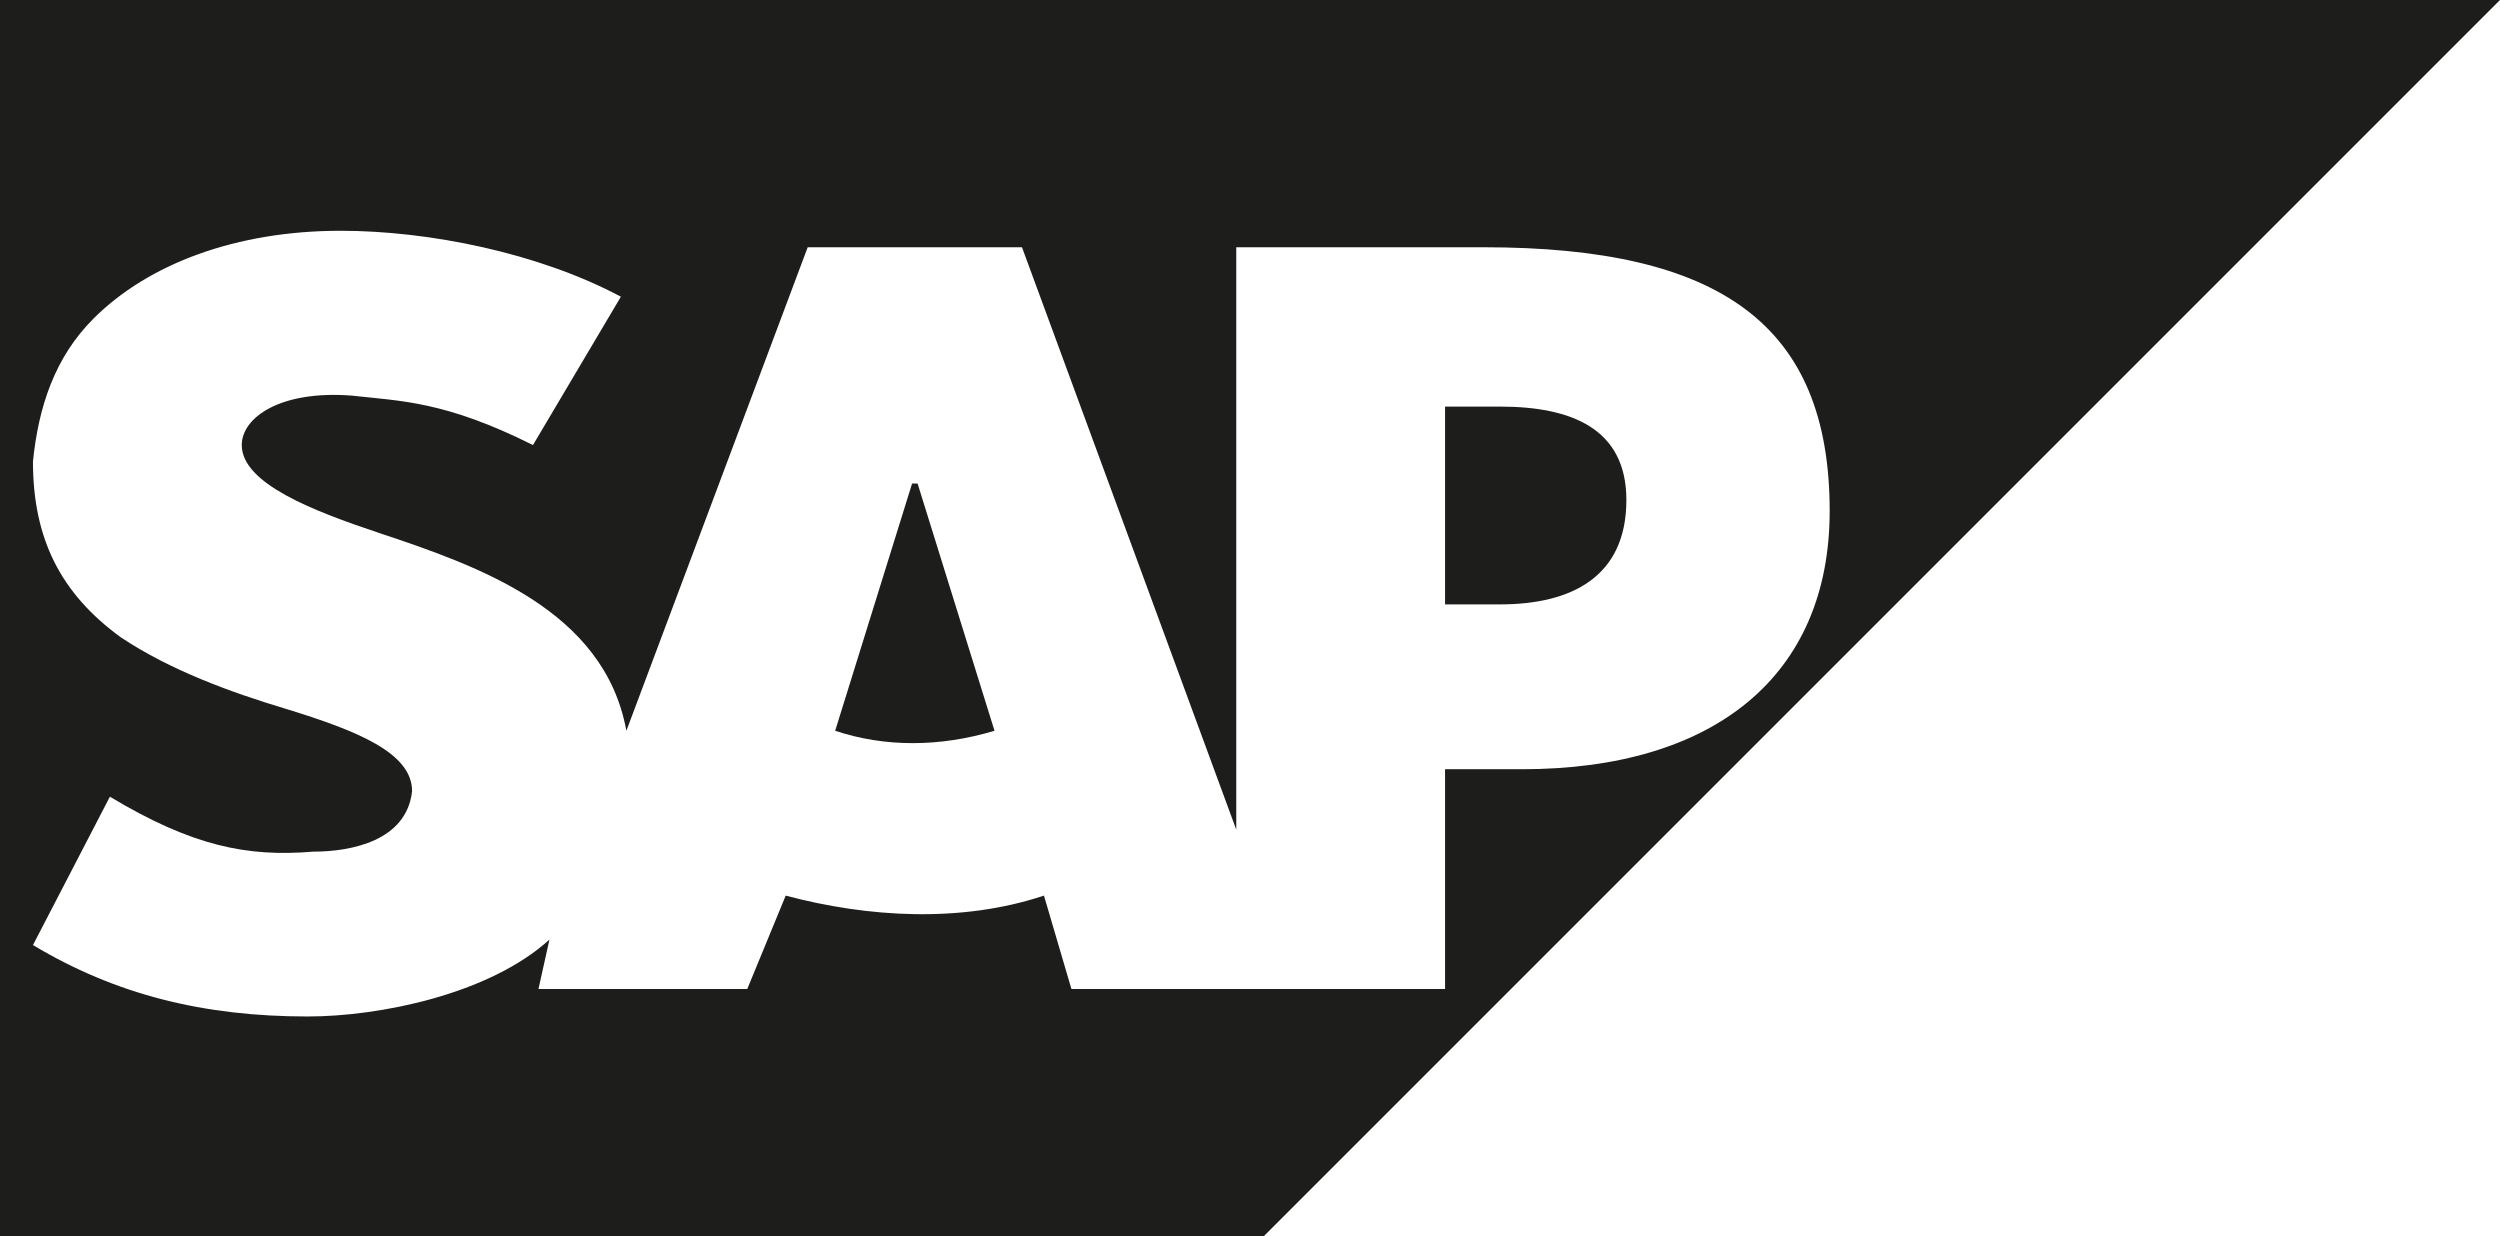
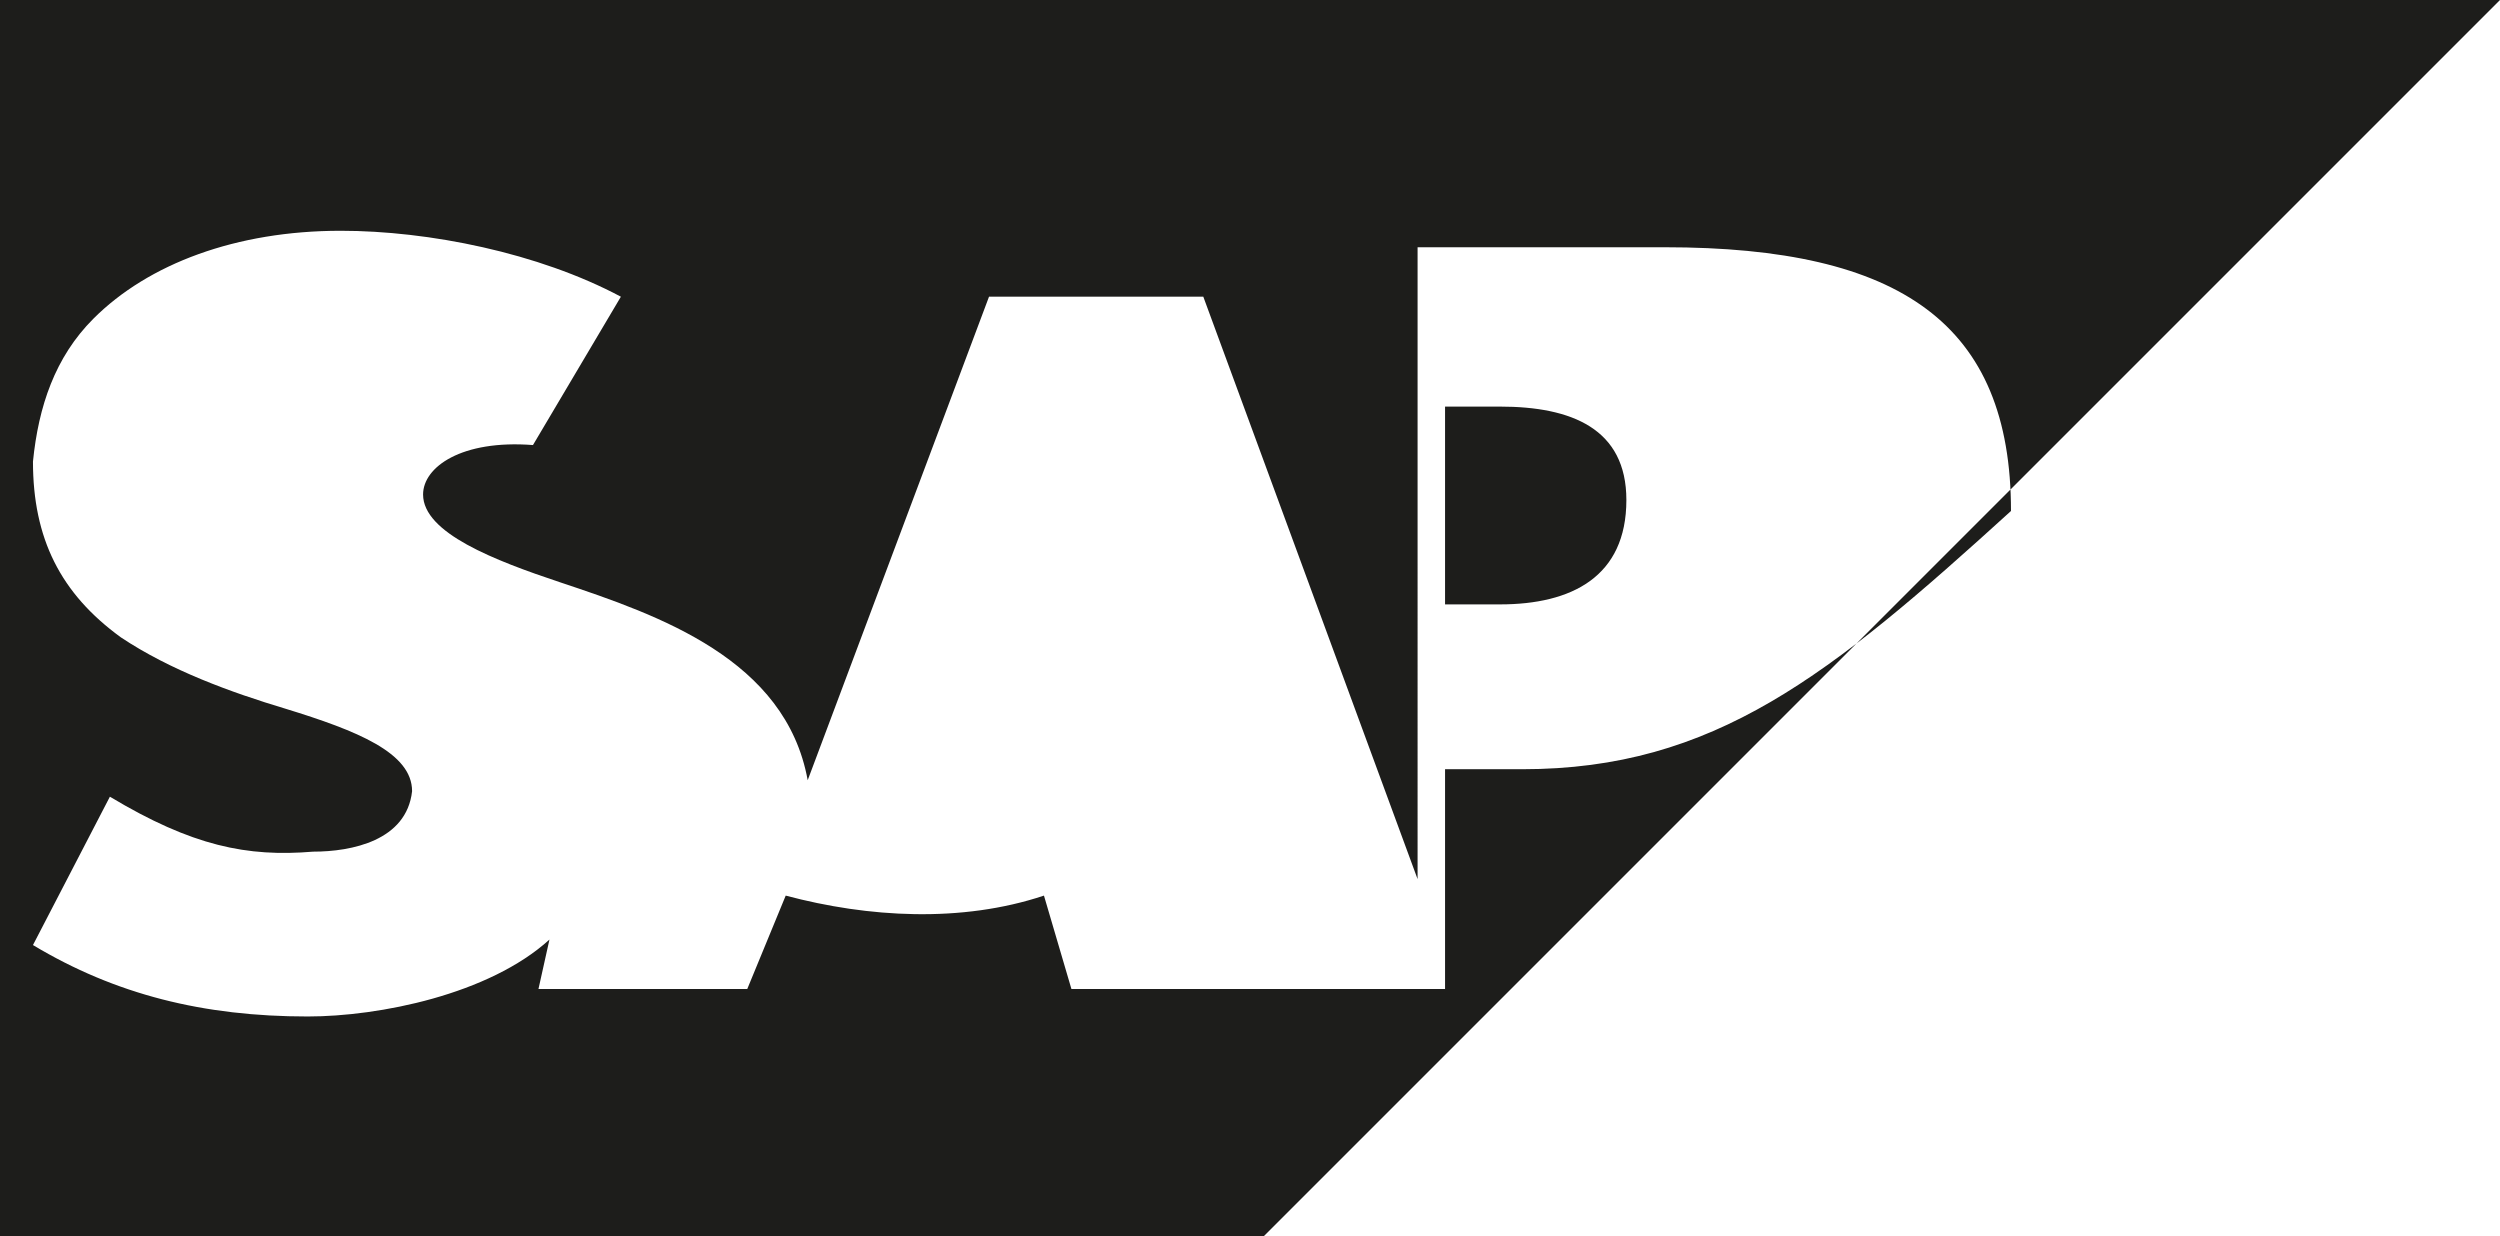
<svg xmlns="http://www.w3.org/2000/svg" id="Слой_1" x="0px" y="0px" viewBox="0 0 455 225" style="enable-background:new 0 0 455 225;" xml:space="preserve">
  <style type="text/css"> .st0{fill:#1D1D1B;} </style>
  <g>
-     <path class="st0" d="M166,88l-14,45c9,3,19,3,29,0l-14-45H166z" />
    <path class="st0" d="M273,74h-10v36h10c13,0,23-5,23-19C296,78,286,74,273,74z" />
-     <path class="st0" d="M0,0v225h230L455,0H0z M277,140h-14v40h-68l-5-17c-15,5-32,4-47,0l-7,17H98l2-9c-11,10-31,14-44,14 c-19,0-35-4-50-13l14-27c15,9,25,11,37,10c7,0,17-2,18-11c0-7-10-11-23-15c-10-3-21-7-30-13C11,108,6,98,6,84c1-10,4-19,11-26 c10-10,26-16,45-16c16,0,36,4,51,12L97,81c-16-8-24-8-33-9c-13-1-20,4-20,9c0,7,13,12,25,16c18,6,41,14,45,36l33-88h39l39,106V45 h45c43,0,63,14,63,48C333,123,312,140,277,140z" />
+     <path class="st0" d="M0,0v225h230L455,0H0z M277,140h-14v40h-68l-5-17c-15,5-32,4-47,0l-7,17H98l2-9c-11,10-31,14-44,14 c-19,0-35-4-50-13l14-27c15,9,25,11,37,10c7,0,17-2,18-11c0-7-10-11-23-15c-10-3-21-7-30-13C11,108,6,98,6,84c1-10,4-19,11-26 c10-10,26-16,45-16c16,0,36,4,51,12L97,81c-13-1-20,4-20,9c0,7,13,12,25,16c18,6,41,14,45,36l33-88h39l39,106V45 h45c43,0,63,14,63,48C333,123,312,140,277,140z" />
  </g>
</svg>